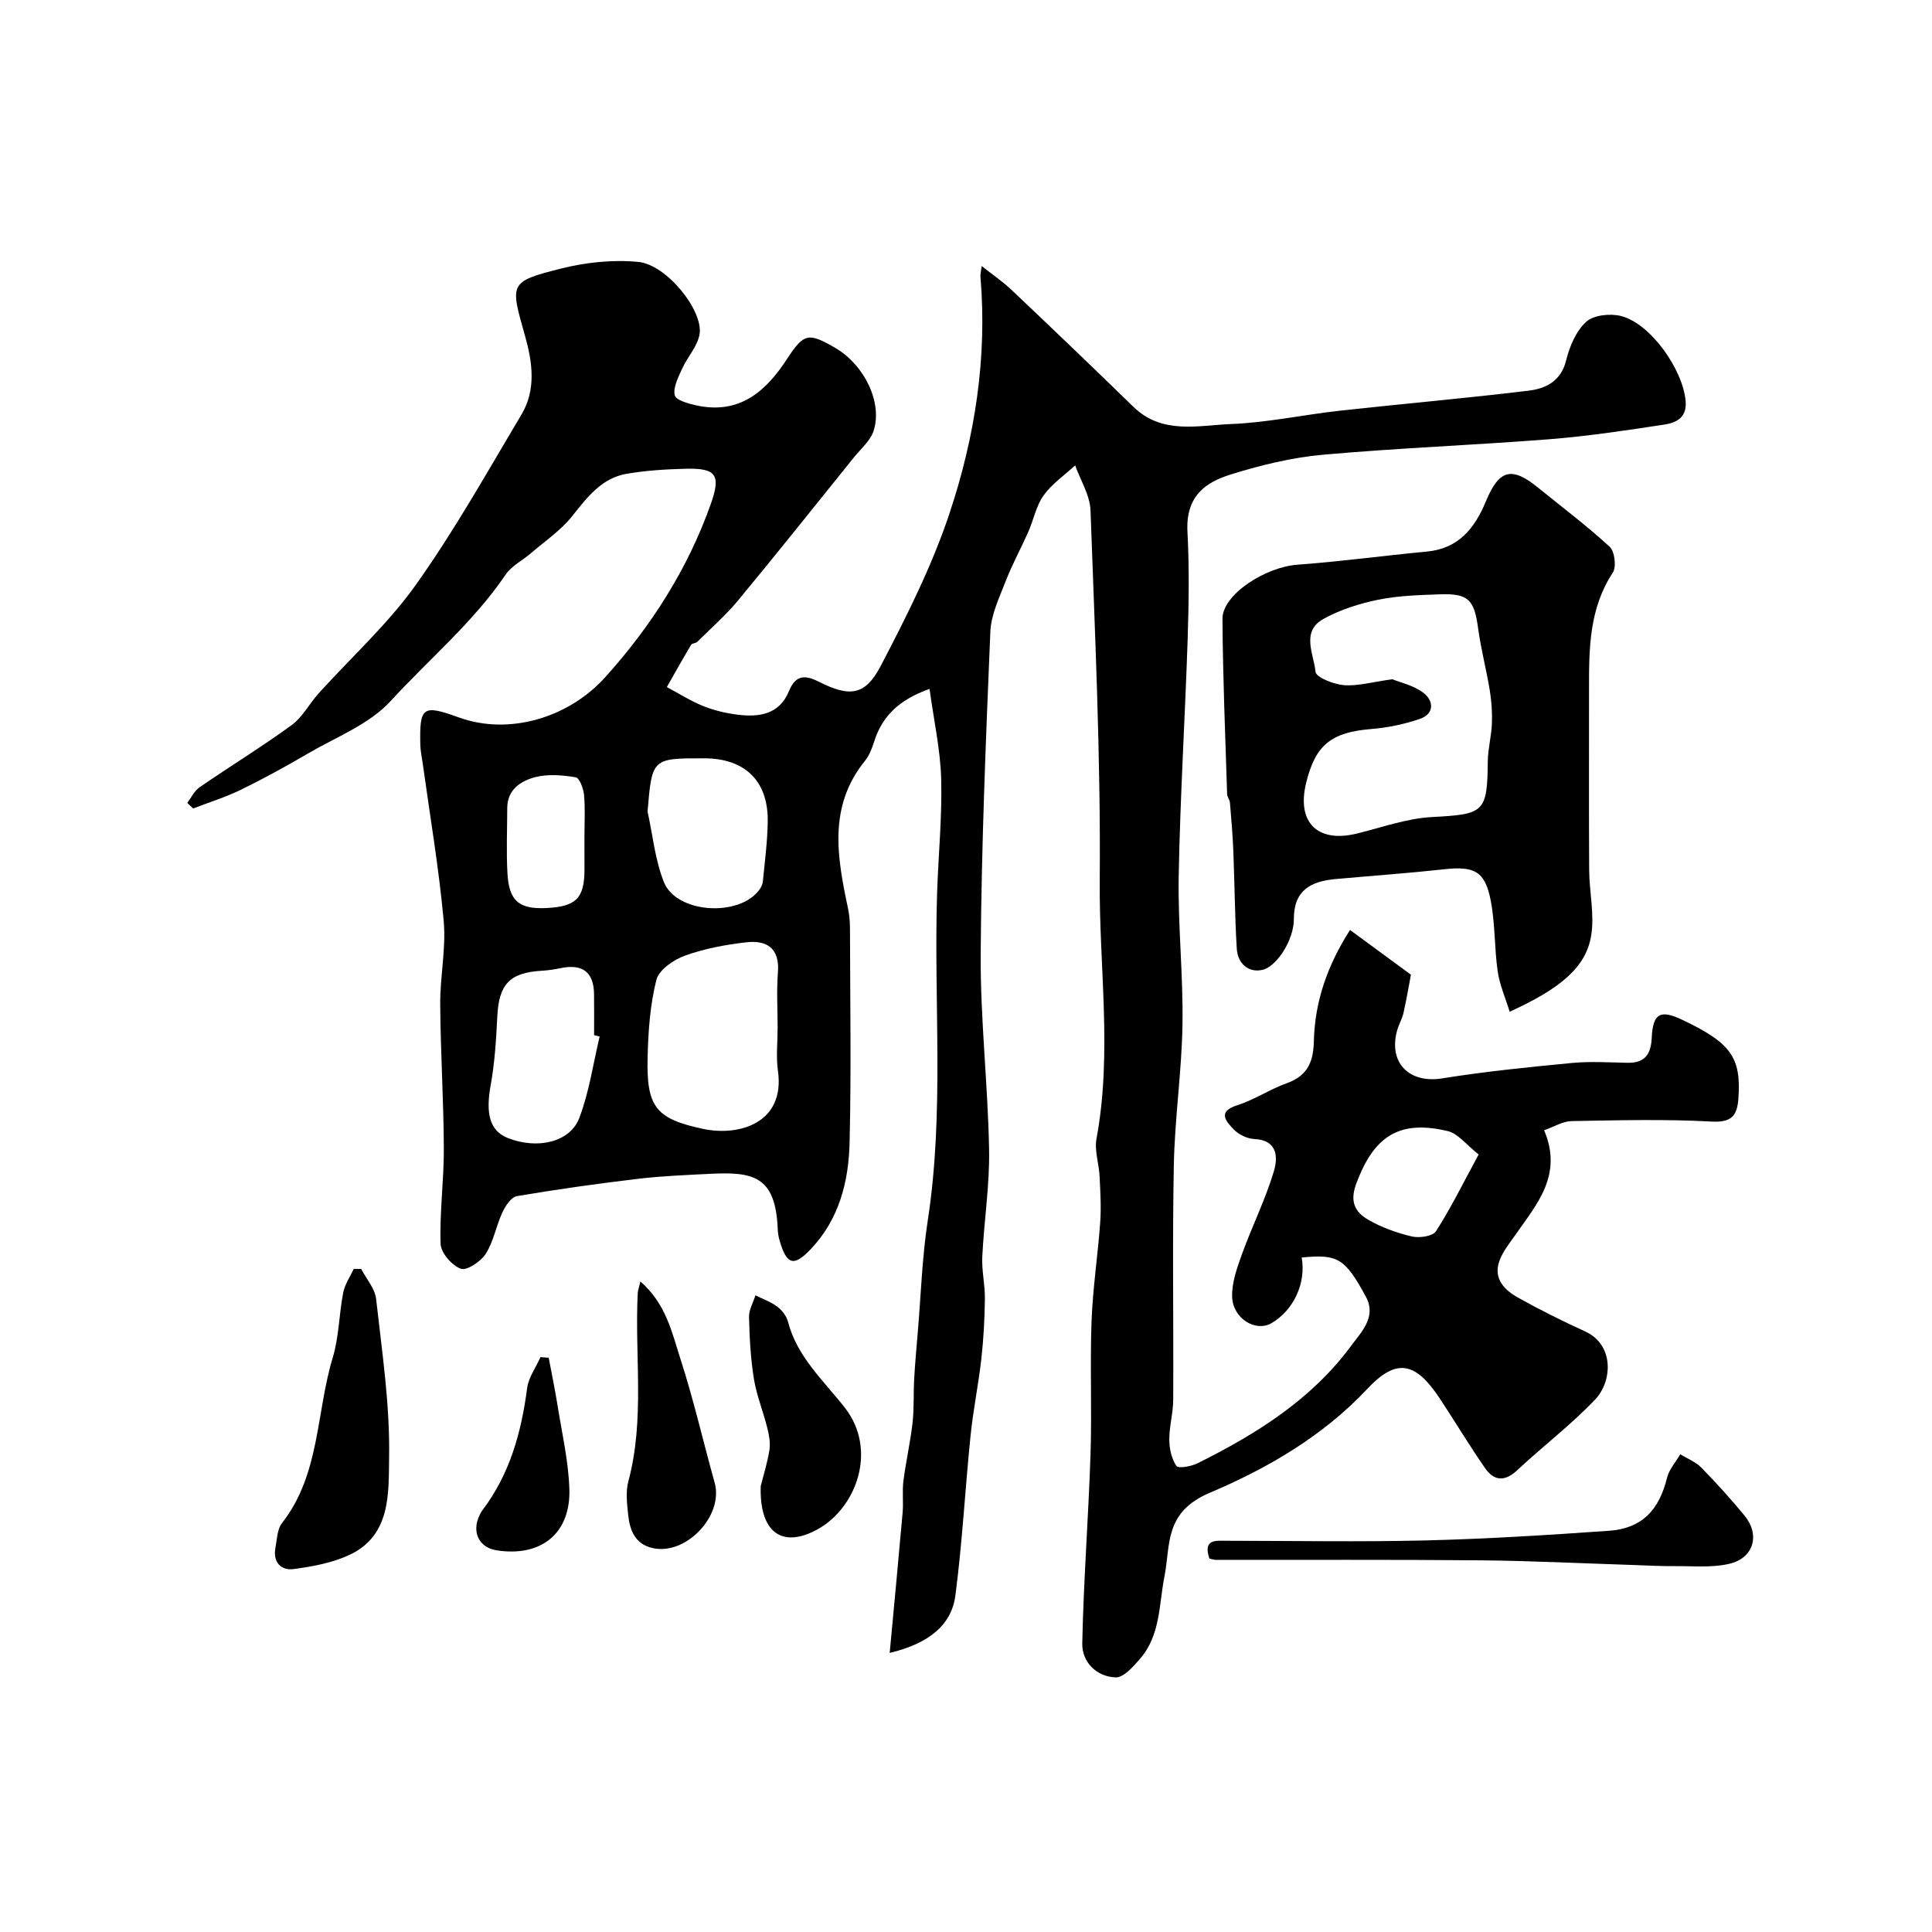
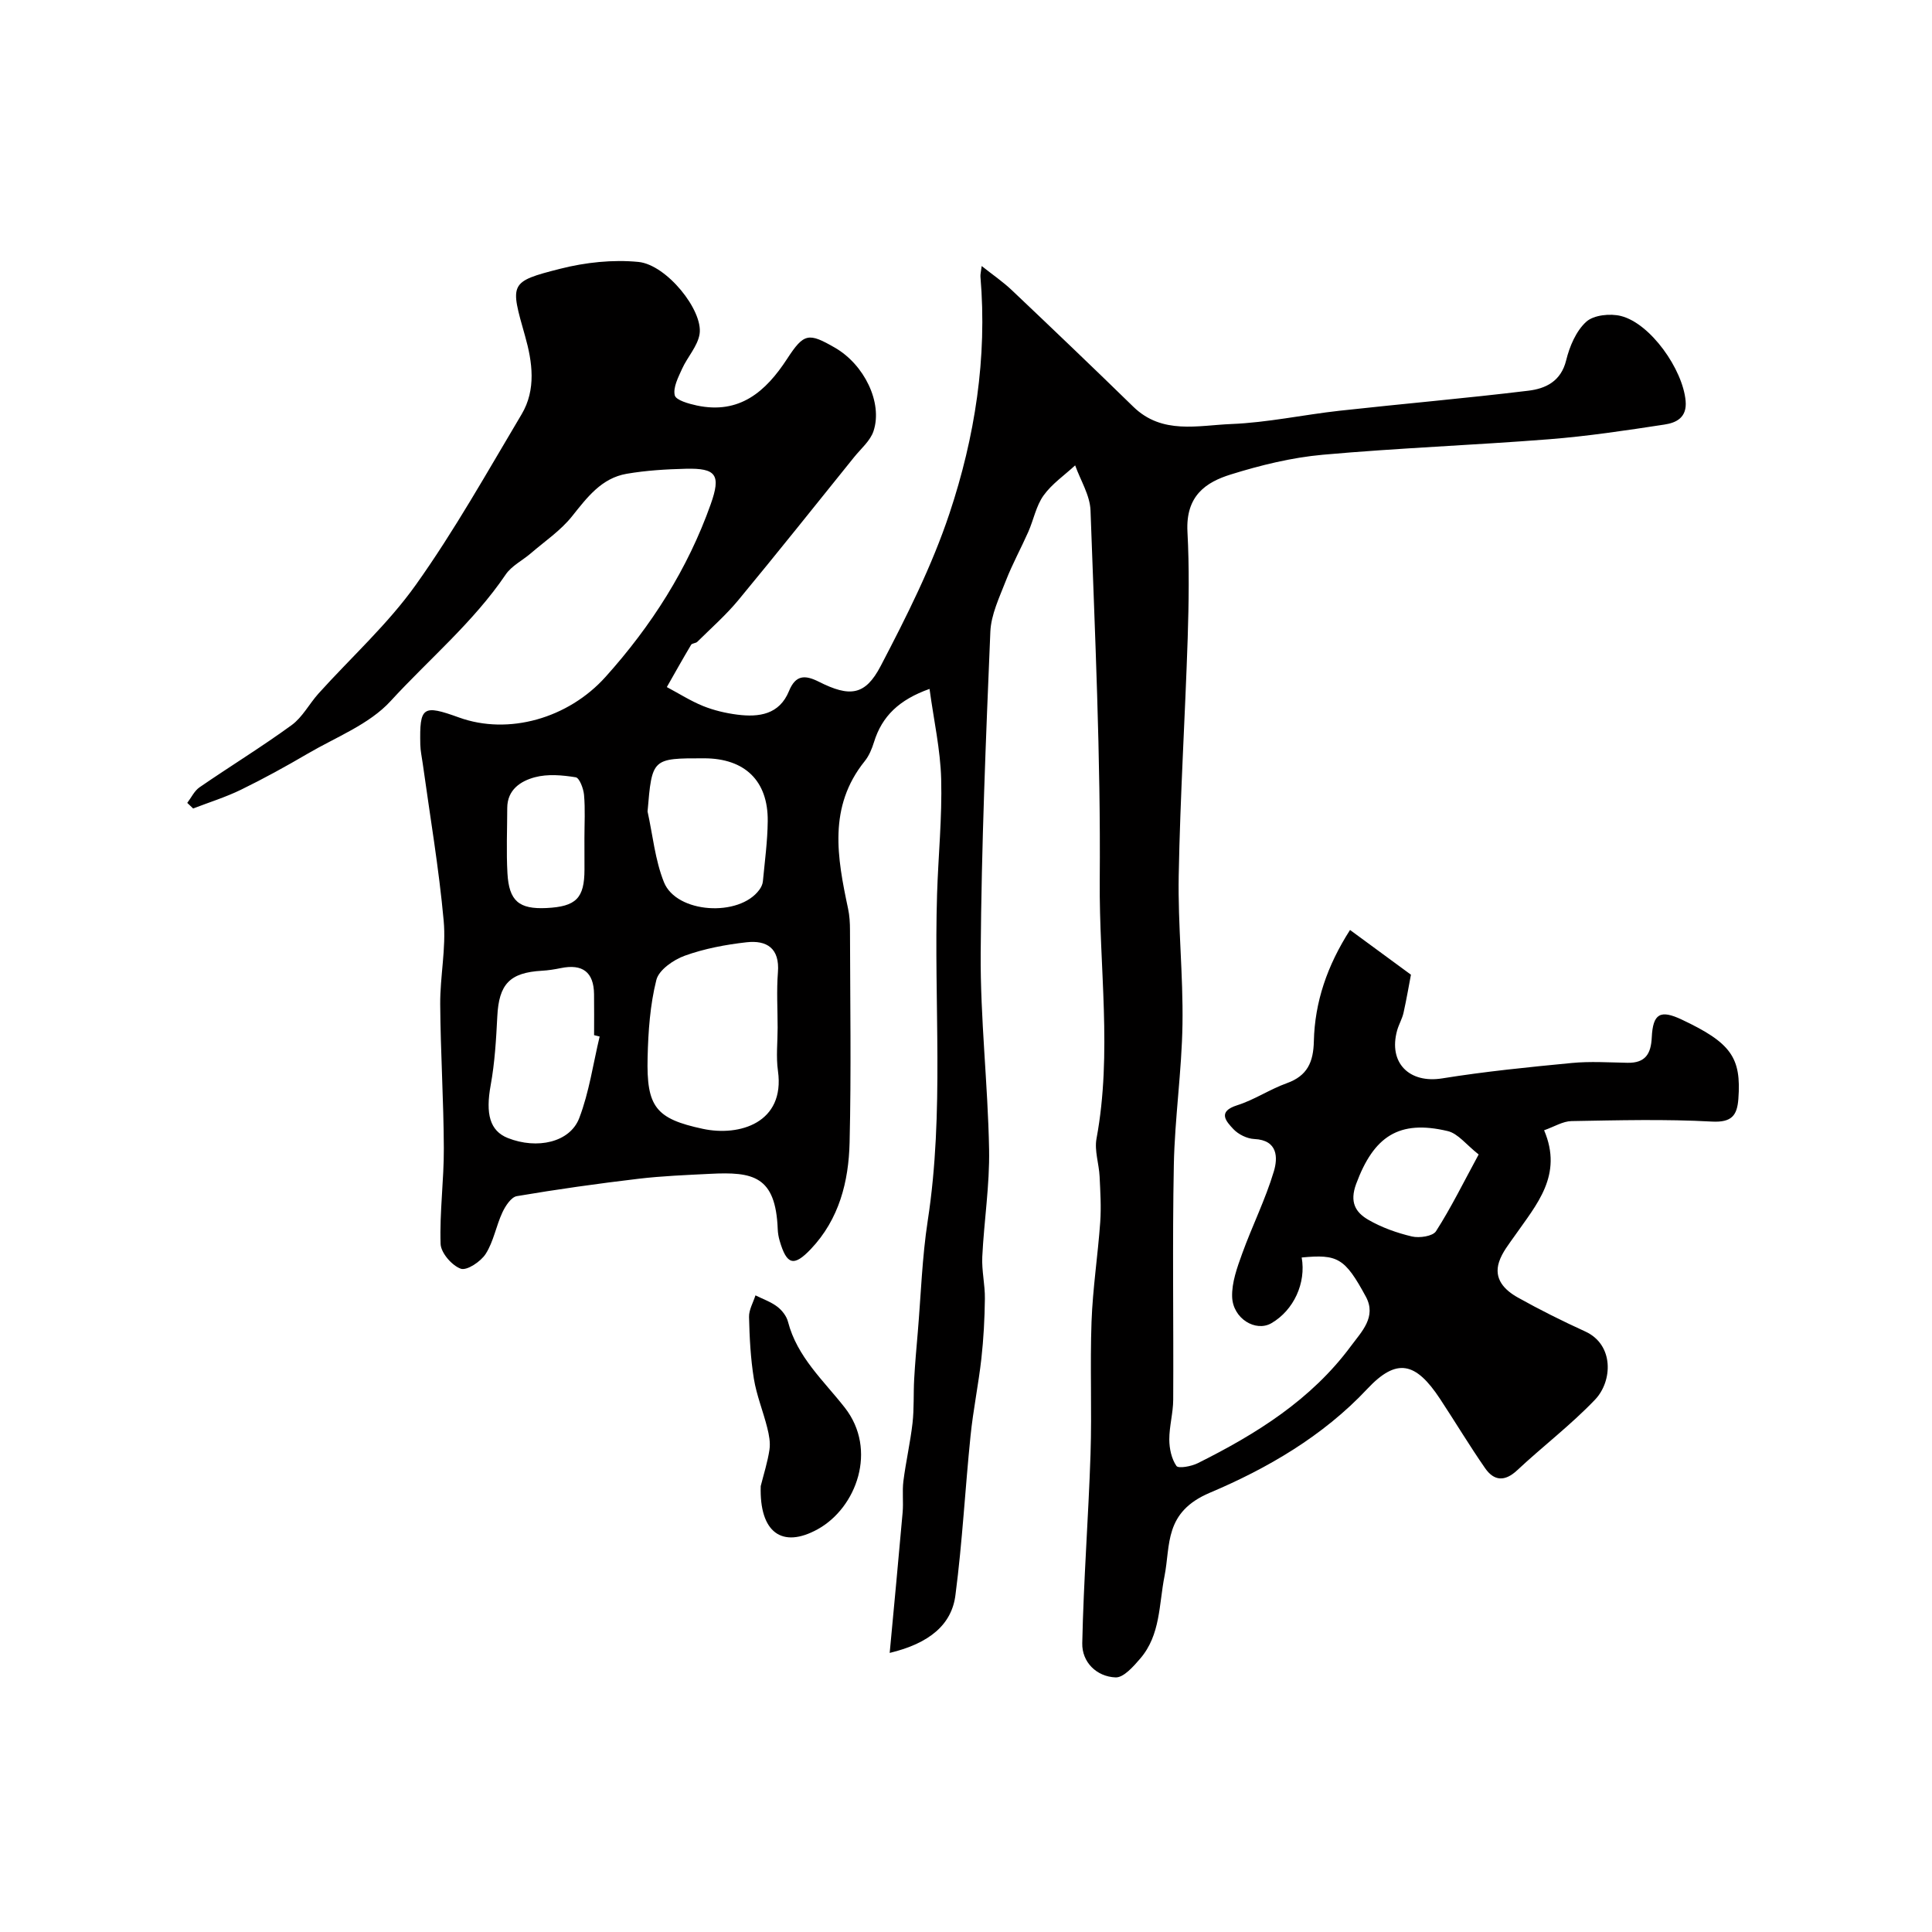
<svg xmlns="http://www.w3.org/2000/svg" enable-background="new 0 0 400 400" viewBox="0 0 400 400">
  <g fill="#010000">
    <path d="m184.2 342.22c.94-10.12 1.85-19.6 2.68-29.09.19-2.15-.11-4.35.16-6.49.51-4.02 1.43-7.99 1.89-12.02.34-3 .17-6.06.34-9.09.18-3.25.47-6.5.75-9.74.65-7.7.89-15.46 2.06-23.08 3.46-22.48 1.23-45.08 1.93-67.61.25-7.94 1.06-15.88.85-23.8-.16-6.11-1.53-12.18-2.41-18.67-6.27 2.23-9.84 5.63-11.5 11.02-.43 1.38-1.02 2.83-1.92 3.94-7.62 9.47-5.69 19.96-3.45 30.52.31 1.44.4 2.95.4 4.43.03 14.67.27 29.34-.08 44-.19 8.08-2.16 15.88-8.01 22.05-3.54 3.73-5.01 3.31-6.47-1.7-.23-.78-.37-1.61-.4-2.42-.43-10.99-5.08-11.9-14.02-11.44-4.94.25-9.89.44-14.8 1.02-8.43 1-16.84 2.18-25.2 3.6-1.17.2-2.37 2.04-2.99 3.38-1.3 2.79-1.82 6.02-3.45 8.57-1.02 1.6-3.92 3.53-5.17 3.07-1.84-.66-4.11-3.29-4.17-5.14-.22-6.58.7-13.2.67-19.8-.04-9.94-.68-19.87-.75-29.8-.04-5.76 1.24-11.6.72-17.29-.99-10.9-2.84-21.71-4.34-32.57-.18-1.3-.47-2.6-.5-3.9-.17-7.89.49-8.34 8.02-5.62 10.22 3.69 22.6.21 30.35-8.43 9.48-10.56 16.99-22.31 21.75-35.71 2.17-6.11 1.15-7.51-5.13-7.36-4.1.1-8.23.35-12.26 1.04-5.22.9-8.18 4.88-11.32 8.81-2.34 2.94-5.62 5.15-8.51 7.64-1.74 1.5-4 2.6-5.23 4.42-6.69 9.87-15.86 17.51-23.82 26.19-4.42 4.83-11.3 7.45-17.17 10.89-4.51 2.64-9.11 5.17-13.8 7.46-3.18 1.55-6.6 2.61-9.91 3.89-.41-.39-.81-.78-1.22-1.16.84-1.1 1.47-2.5 2.56-3.24 6.32-4.35 12.87-8.36 19.06-12.87 2.24-1.64 3.64-4.4 5.55-6.53 6.75-7.49 14.35-14.35 20.15-22.5 8.02-11.26 14.81-23.41 21.9-35.31 3.05-5.12 2.24-10.84.72-16.21-3.1-10.94-3.35-11.23 7.3-13.93 5.2-1.32 10.86-1.93 16.17-1.41 5.82.57 13.43 10.03 12.66 14.93-.4 2.52-2.51 4.74-3.62 7.19-.79 1.76-1.9 3.86-1.52 5.49.24 1.02 2.91 1.76 4.59 2.12 8.8 1.85 14.23-2.84 18.67-9.66 3.49-5.36 4.44-5.46 9.91-2.31 6.05 3.49 9.92 11.36 7.99 17.24-.66 2.03-2.6 3.65-4.02 5.41-7.96 9.88-15.86 19.8-23.95 29.58-2.57 3.11-5.64 5.81-8.52 8.66-.32.32-1.09.28-1.29.63-1.72 2.89-3.36 5.82-5.02 8.74 2.5 1.33 4.91 2.87 7.52 3.93 2.24.9 4.67 1.47 7.07 1.78 4.49.57 8.71-.01 10.7-4.88 1.36-3.33 3.27-3.4 6.17-1.94 6.41 3.23 9.6 2.9 12.81-3.24 5.35-10.24 10.62-20.7 14.26-31.63 5.25-15.77 7.83-32.18 6.4-48.98-.04-.47.1-.96.26-2.21 2.32 1.84 4.42 3.27 6.24 5 8.43 7.99 16.84 16.02 25.15 24.13 5.98 5.83 13.41 3.85 20.29 3.58 7.49-.3 14.92-1.92 22.4-2.75 13.03-1.44 26.1-2.57 39.11-4.15 3.56-.43 6.75-1.93 7.82-6.3.7-2.87 2.05-6.06 4.15-7.97 1.55-1.41 4.98-1.76 7.21-1.19 6.11 1.55 12.79 11.04 13.37 17.58.31 3.45-1.93 4.52-4.38 4.89-7.92 1.21-15.87 2.41-23.85 3.04-15.62 1.23-31.29 1.81-46.89 3.21-6.44.58-12.88 2.16-19.07 4.09-5.07 1.58-9.35 4.35-8.95 11.87.39 7.31.28 14.67.05 21.99-.54 16.39-1.56 32.77-1.86 49.17-.19 10.26.94 20.54.78 30.8-.15 9.71-1.6 19.4-1.79 29.11-.32 16.19-.04 32.4-.13 48.6-.01 2.76-.82 5.52-.81 8.28.01 1.86.46 3.98 1.48 5.45.4.58 3.09.09 4.41-.57 12.11-6.04 23.48-13.12 31.7-24.23 2.21-2.99 5.38-6.06 3.1-10.26-4.35-8.03-5.85-8.8-13.28-8.1.94 5.29-1.64 10.91-6.26 13.6-3.25 1.89-7.99-.93-8.14-5.46-.09-2.95 1.03-6.05 2.07-8.92 2.07-5.73 4.83-11.24 6.57-17.06.83-2.78.87-6.47-4.06-6.69-1.49-.07-3.28-.95-4.31-2.04-1.52-1.62-3.39-3.63.78-4.95 3.55-1.12 6.76-3.31 10.28-4.57 4.26-1.53 5.49-4.37 5.59-8.68.19-8.13 2.75-15.64 7.49-23.04 4.06 2.98 7.86 5.77 12.61 9.26-.36 1.87-.87 4.88-1.53 7.87-.28 1.26-.98 2.42-1.33 3.67-1.86 6.72 2.53 11.02 9.32 9.93 8.89-1.43 17.87-2.33 26.84-3.19 3.82-.37 7.71-.11 11.56-.04 3.65.06 4.84-1.82 5-5.26.24-4.97 1.79-5.77 6.2-3.69 10.2 4.81 12.37 7.85 11.73 16.43-.26 3.39-1.34 4.91-5.48 4.69-9.66-.53-19.37-.27-29.06-.1-1.8.03-3.57 1.16-5.68 1.9 3.97 9.31-1.58 15.39-6.06 21.82-1.21 1.73-2.62 3.46-3.26 5.42-1.17 3.55 1.16 5.86 3.89 7.39 4.54 2.54 9.22 4.87 13.95 7.03 5.99 2.74 5.67 10.29 2.03 14.11-4.99 5.23-10.82 9.66-16.11 14.61-2.57 2.41-4.8 2.25-6.65-.41-3.25-4.68-6.19-9.59-9.33-14.35-5.04-7.65-8.98-8.57-15.06-2.08-9.21 9.83-20.83 16.53-32.59 21.5-9.55 4.04-8.13 10.84-9.4 17.26-1.17 5.9-.81 12.15-5.01 17.06-1.41 1.64-3.45 3.98-5.12 3.92-3.97-.16-6.98-3.19-6.9-7.07.27-13.04 1.28-26.06 1.71-39.1.3-9.16-.12-18.34.21-27.49.25-6.88 1.31-13.73 1.8-20.61.22-3.13.02-6.31-.13-9.46-.13-2.62-1.1-5.34-.64-7.82 3.3-17.79.52-35.65.67-53.45.21-25.53-1-51.07-1.91-76.6-.11-3.15-2.07-6.23-3.18-9.34-2.22 2.05-4.82 3.83-6.54 6.23-1.55 2.16-2.06 5.04-3.17 7.55-1.5 3.39-3.3 6.66-4.64 10.11-1.33 3.43-3.06 7-3.21 10.56-.93 22.18-1.84 44.38-2 66.58-.09 13.52 1.49 27.05 1.74 40.58.14 7.4-1.05 14.82-1.41 22.24-.14 2.88.58 5.79.54 8.69-.05 4.14-.27 8.3-.73 12.42-.6 5.34-1.7 10.62-2.24 15.97-1.12 10.94-1.69 21.94-3.11 32.83-.72 6.24-5.41 10.14-13.63 12.11zm-23.2-129.44c0-3.82-.24-7.66.06-11.46.4-4.99-2.3-6.71-6.52-6.23-4.32.49-8.7 1.31-12.77 2.78-2.33.84-5.36 2.94-5.88 5.02-1.3 5.17-1.68 10.65-1.81 16.02-.25 10.25 1.66 12.72 11.46 14.81 7.55 1.61 17.02-1.24 15.53-11.97-.42-2.94-.07-5.98-.07-8.97zm-36.85 1.82c-.38-.09-.77-.18-1.15-.28 0-2.83.03-5.66-.01-8.49-.05-4.55-2.37-6.33-6.9-5.39-1.28.26-2.58.47-3.88.54-6.69.38-8.92 2.78-9.25 9.47-.24 4.75-.52 9.55-1.37 14.22-1.08 5.92-.2 9.46 3.56 10.95 6.05 2.39 12.86.91 14.78-4.14 2.06-5.39 2.87-11.24 4.22-16.88zm9.92-46.59c1.08 4.9 1.55 10.03 3.39 14.63 2.59 6.49 15.61 7.28 19.76 1.57.37-.5.68-1.15.73-1.76.39-4.14.96-8.29 1-12.44.09-8.36-4.75-13-13.16-13.01-10.79-.01-10.79-.01-11.72 11.01zm-13.07 5.54c0-2.99.18-5.99-.08-8.95-.11-1.32-.95-3.54-1.72-3.67-2.77-.45-5.8-.72-8.46-.01-2.92.78-5.71 2.56-5.72 6.36-.01 4.5-.21 9.02.04 13.51.32 5.77 2.41 7.48 8.07 7.21 6.15-.3 7.87-2.03 7.88-7.98-.01-2.16-.01-4.31-.01-6.47zm185.14 65.47c-2.55-2-4.26-4.33-6.4-4.84-10.12-2.41-15.32 1.1-18.96 10.93-1.4 3.79-.14 5.89 2.51 7.43 2.76 1.6 5.91 2.72 9.03 3.46 1.55.36 4.32-.04 4.99-1.09 3.11-4.85 5.66-10.05 8.83-15.89z" />
-     <path d="m312.56 209.47c-.89-2.9-2.08-5.58-2.48-8.37-.7-4.87-.51-9.89-1.45-14.7-1.19-6.05-3.42-7.11-9.6-6.43-7.49.82-15.01 1.35-22.51 2.03-5.04.46-8.65 2.24-8.64 8.27.01 2.17-.88 4.56-2.02 6.45-1.02 1.7-2.75 3.69-4.5 4.08-2.94.67-5.12-1.38-5.3-4.4-.41-6.71-.44-13.44-.71-20.16-.13-3.34-.42-6.68-.7-10.02-.05-.63-.57-1.22-.59-1.84-.37-12.08-.89-24.17-.96-36.26-.03-5 8.83-10.71 15.5-11.2 8.95-.66 17.87-1.88 26.81-2.72 6.59-.62 9.93-4.85 12.24-10.43 2.74-6.61 5.35-7.25 10.85-2.76 4.95 4.03 10.08 7.87 14.76 12.19 1.05.97 1.44 4.16.66 5.35-4.92 7.46-4.94 15.76-4.93 24.15.02 12.48-.05 24.97.03 37.45.03 4.57 1.16 9.28.39 13.68-1.11 6.47-6.33 10.83-16.85 15.64zm-24.3-68.84c1.58.65 4.38 1.24 6.44 2.81 2.13 1.62 2.35 4.34-.74 5.4-3.2 1.1-6.62 1.81-10 2.09-8.31.67-11.62 3.24-13.55 11.21-1.97 8.13 2.36 12.42 10.47 10.45 5.18-1.26 10.35-3.15 15.6-3.43 10.79-.58 11.45-.91 11.55-11.52.03-2.6.74-5.18.85-7.78.09-2.28-.06-4.61-.43-6.87-.7-4.31-1.83-8.56-2.42-12.88-.8-5.95-2-7.28-7.96-7.06-4.26.15-8.59.27-12.75 1.12-3.89.79-7.85 2.06-11.31 3.97-4.71 2.59-2 7.31-1.64 10.96.11 1.15 3.78 2.59 5.91 2.76 2.87.21 5.82-.66 9.98-1.23z" />
-     <path d="m250.4 322.7c-1.39-4.11 1.3-3.7 3.66-3.7 13.68.01 27.36.26 41.02-.07 12.7-.31 25.39-1.11 38.06-2 6.77-.48 10.35-4.23 12-10.96.43-1.75 1.8-3.26 2.74-4.88 1.47.91 3.2 1.57 4.37 2.77 3.11 3.18 6.11 6.49 8.93 9.92 3.24 3.93 1.97 8.74-3.04 9.96-3.67.89-7.67.47-11.53.51-2.87.03-5.74-.15-8.61-.24-10.45-.33-20.9-.86-31.36-.96-18.31-.17-36.63-.07-54.94-.09-.3 0-.62-.13-1.3-.26z" />
-     <path d="m74.78 262.72c1.07 2.07 2.85 4.05 3.09 6.21 1.22 10.92 2.88 21.91 2.69 32.84-.12 7.23.45 16.08-8.16 20.13-3.57 1.68-7.69 2.44-11.64 2.96-2.58.34-4.29-1.43-3.74-4.38.33-1.75.36-3.85 1.36-5.14 7.9-10.08 7.05-22.81 10.5-34.22 1.31-4.32 1.31-9.03 2.18-13.5.33-1.71 1.43-3.28 2.18-4.91.52.01 1.03.01 1.54.01z" />
    <path d="m157.5 307.68c.63-2.51 1.43-4.99 1.81-7.54.22-1.46-.09-3.07-.46-4.54-.85-3.4-2.21-6.71-2.77-10.15-.68-4.21-.9-8.51-1-12.78-.04-1.48.86-2.99 1.33-4.48 1.52.76 3.18 1.33 4.51 2.34.99.75 1.93 1.96 2.23 3.14 1.89 7.29 7.36 12.15 11.75 17.76 6.84 8.73 2.43 20.74-5.6 25.18-7.4 4.09-12.1.65-11.8-8.93z" />
-     <path d="m132.59 265.31c5.32 4.66 6.52 10.57 8.27 15.98 2.73 8.44 4.71 17.12 7.1 25.68 1.91 6.83-5.94 15.15-12.9 13.53-3.55-.82-4.67-3.67-5-6.83-.24-2.3-.55-4.79.03-6.96 3.46-12.89 1.28-26.02 1.95-39.02.02-.45.2-.9.55-2.38z" />
-     <path d="m113.6 281.1c.61 3.25 1.29 6.48 1.81 9.75.92 5.79 2.28 11.59 2.47 17.41.31 9.24-5.88 14.15-15.06 12.72-3.4-.53-5.05-3.41-3.79-6.66.23-.59.51-1.2.89-1.7 5.66-7.47 8.02-16.1 9.22-25.23.29-2.22 1.81-4.28 2.76-6.41.56.04 1.13.08 1.7.12z" />
  </g>
</svg>